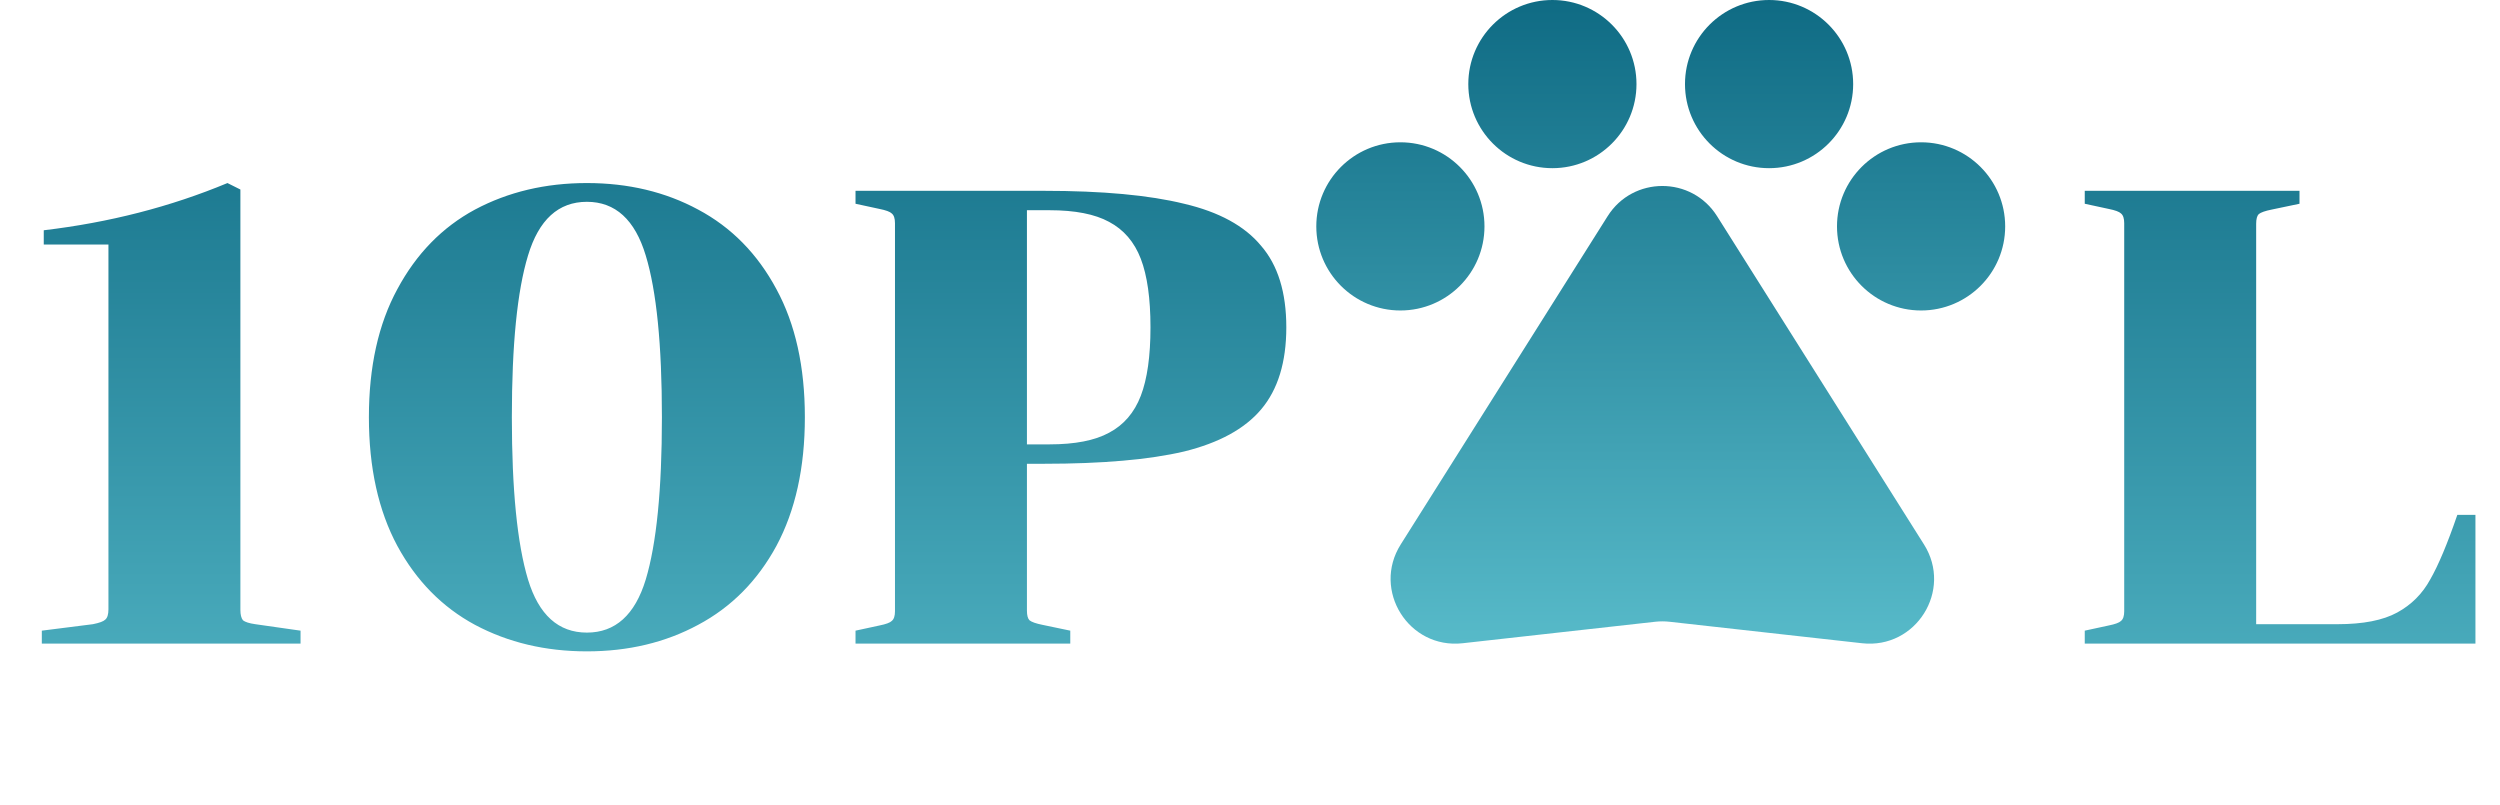
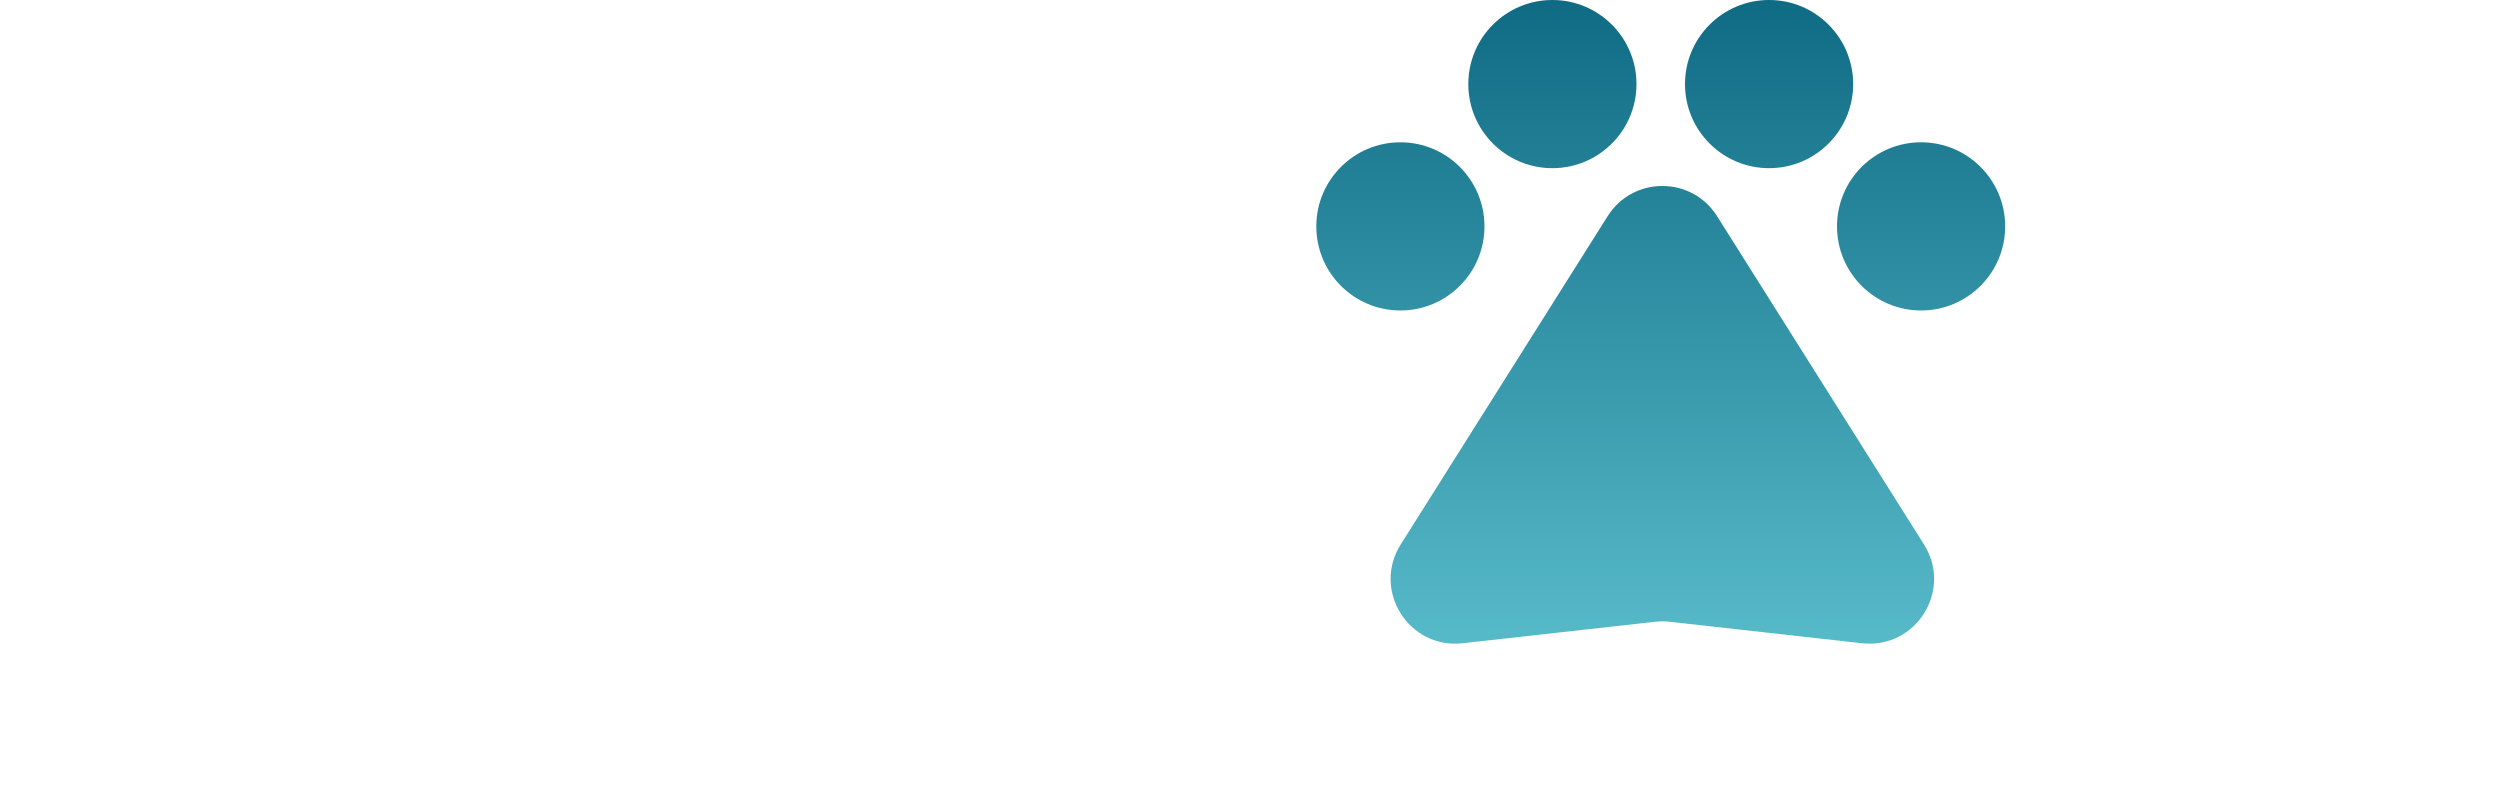
<svg xmlns="http://www.w3.org/2000/svg" width="773" height="249" viewBox="0 0 773 249" fill="none">
-   <path d="M13.53 75.6V71.2C33.796 68.8 52.73 63.933 70.33 56.6L74.33 58.6V188.6C74.33 190.067 74.596 191.133 75.13 191.8C75.796 192.333 77.063 192.733 78.93 193L92.93 195V199H12.93V195L28.73 193C30.73 192.6 31.996 192.133 32.53 191.6C33.196 191.067 33.53 190 33.53 188.4V75.6H13.53ZM181.464 56.6C194.264 56.6 205.731 59.333 215.864 64.8C226.131 70.267 234.197 78.467 240.064 89.4C245.931 100.2 248.864 113.4 248.864 129C248.864 144.6 245.931 157.867 240.064 168.8C234.197 179.6 226.131 187.733 215.864 193.2C205.731 198.667 194.264 201.4 181.464 201.4C168.664 201.4 157.131 198.667 146.864 193.2C136.731 187.733 128.731 179.6 122.864 168.8C116.997 157.867 114.064 144.6 114.064 129C114.064 113.4 116.997 100.2 122.864 89.4C128.731 78.467 136.731 70.267 146.864 64.8C157.131 59.333 168.664 56.6 181.464 56.6ZM181.464 195.6C190.264 195.6 196.331 190.133 199.664 179.2C202.997 168.133 204.664 151.4 204.664 129C204.664 106.6 202.997 89.933 199.664 79C196.331 67.933 190.264 62.4 181.464 62.4C172.664 62.4 166.597 67.933 163.264 79C159.931 89.933 158.264 106.6 158.264 129C158.264 151.4 159.931 168.133 163.264 179.2C166.597 190.133 172.664 195.6 181.464 195.6ZM397.728 101.2C397.728 112 395.128 120.467 389.928 126.6C384.861 132.6 376.928 136.933 366.128 139.6C355.328 142.133 340.861 143.4 322.728 143.4H317.528V188.8C317.528 190.267 317.795 191.267 318.328 191.8C318.995 192.333 320.328 192.8 322.328 193.2L330.928 195V199H264.528V195L271.928 193.4C273.928 193 275.195 192.533 275.728 192C276.395 191.467 276.728 190.467 276.728 189V69C276.728 67.533 276.395 66.533 275.728 66C275.195 65.467 273.928 65 271.928 64.6L264.528 63V59H322.728C340.861 59 355.328 60.333 366.128 63C376.928 65.533 384.861 69.867 389.928 76C395.128 82 397.728 90.4 397.728 101.2ZM317.528 137.4H324.528C332.395 137.4 338.528 136.2 342.928 133.8C347.461 131.4 350.728 127.6 352.728 122.4C354.728 117.2 355.728 110.133 355.728 101.2C355.728 92.267 354.728 85.2 352.728 80C350.728 74.8 347.461 71 342.928 68.6C338.528 66.2 332.395 65 324.528 65H317.528V137.4ZM656.806 69C656.806 67.533 656.473 66.533 655.806 66C655.273 65.467 654.006 65 652.006 64.6L644.606 63V59H711.006V63L702.406 64.8C700.406 65.2 699.073 65.667 698.406 66.2C697.873 66.733 697.606 67.733 697.606 69.2V193H722.806C730.673 193 736.806 191.8 741.206 189.4C745.606 187 749.006 183.6 751.406 179.2C753.94 174.8 756.74 168.133 759.806 159.2H765.406V199H644.606V195L652.006 193.4C654.006 193 655.273 192.533 655.806 192C656.473 191.467 656.806 190.467 656.806 189V69Z" fill="url(#paint0_linear_3247_58038)" />
-   <path fill-rule="evenodd" clip-rule="evenodd" d="M573 26C573 40.359 561.359 52 547 52C532.641 52 521 40.359 521 26C521 11.641 532.641 0 547 0C561.359 0 573 11.641 573 26ZM497.081 66.843C504.926 54.395 523.074 54.395 530.919 66.843L594.902 168.351C603.838 182.529 592.42 200.751 575.765 198.892L516.218 192.247C514.744 192.083 513.256 192.083 511.782 192.247L452.235 198.892C435.58 200.751 424.162 182.529 433.098 168.351L497.081 66.843ZM594 96C608.359 96 620 84.359 620 70C620 55.641 608.359 44 594 44C579.641 44 568 55.641 568 70C568 84.359 579.641 96 594 96ZM454 26C454 40.359 465.641 52 480 52C494.359 52 506 40.359 506 26C506 11.641 494.359 0 480 0C465.641 0 454 11.641 454 26ZM433 96C418.641 96 407 84.359 407 70C407 55.641 418.641 44 433 44C447.359 44 459 55.641 459 70C459 84.359 447.359 96 433 96Z" fill="url(#paint1_linear_3247_58038)" />
+   <path fill-rule="evenodd" clip-rule="evenodd" d="M573 26C573 40.359 561.359 52 547 52C532.641 52 521 40.359 521 26C521 11.641 532.641 0 547 0C561.359 0 573 11.641 573 26ZM497.081 66.843C504.926 54.395 523.074 54.395 530.919 66.843L594.902 168.351C603.838 182.529 592.42 200.751 575.765 198.892L516.218 192.247C514.744 192.083 513.256 192.083 511.782 192.247L452.235 198.892C435.58 200.751 424.162 182.529 433.098 168.351L497.081 66.843ZM594 96C608.359 96 620 84.359 620 70C620 55.641 608.359 44 594 44C579.641 44 568 55.641 568 70C568 84.359 579.641 96 594 96M454 26C454 40.359 465.641 52 480 52C494.359 52 506 40.359 506 26C506 11.641 494.359 0 480 0C465.641 0 454 11.641 454 26ZM433 96C418.641 96 407 84.359 407 70C407 55.641 418.641 44 433 44C447.359 44 459 55.641 459 70C459 84.359 447.359 96 433 96Z" fill="url(#paint1_linear_3247_58038)" />
  <defs>
    <linearGradient id="paint0_linear_3247_58038" x1="386.5" y1="9" x2="386.5" y2="249" gradientUnits="userSpaceOnUse">
      <stop stop-color="#0F6B84" />
      <stop offset="1" stop-color="#57BAC9" />
    </linearGradient>
    <linearGradient id="paint1_linear_3247_58038" x1="513.5" y1="0" x2="513.5" y2="199.024" gradientUnits="userSpaceOnUse">
      <stop stop-color="#0F6B84" />
      <stop offset="1" stop-color="#57BAC9" />
    </linearGradient>
  </defs>
</svg>